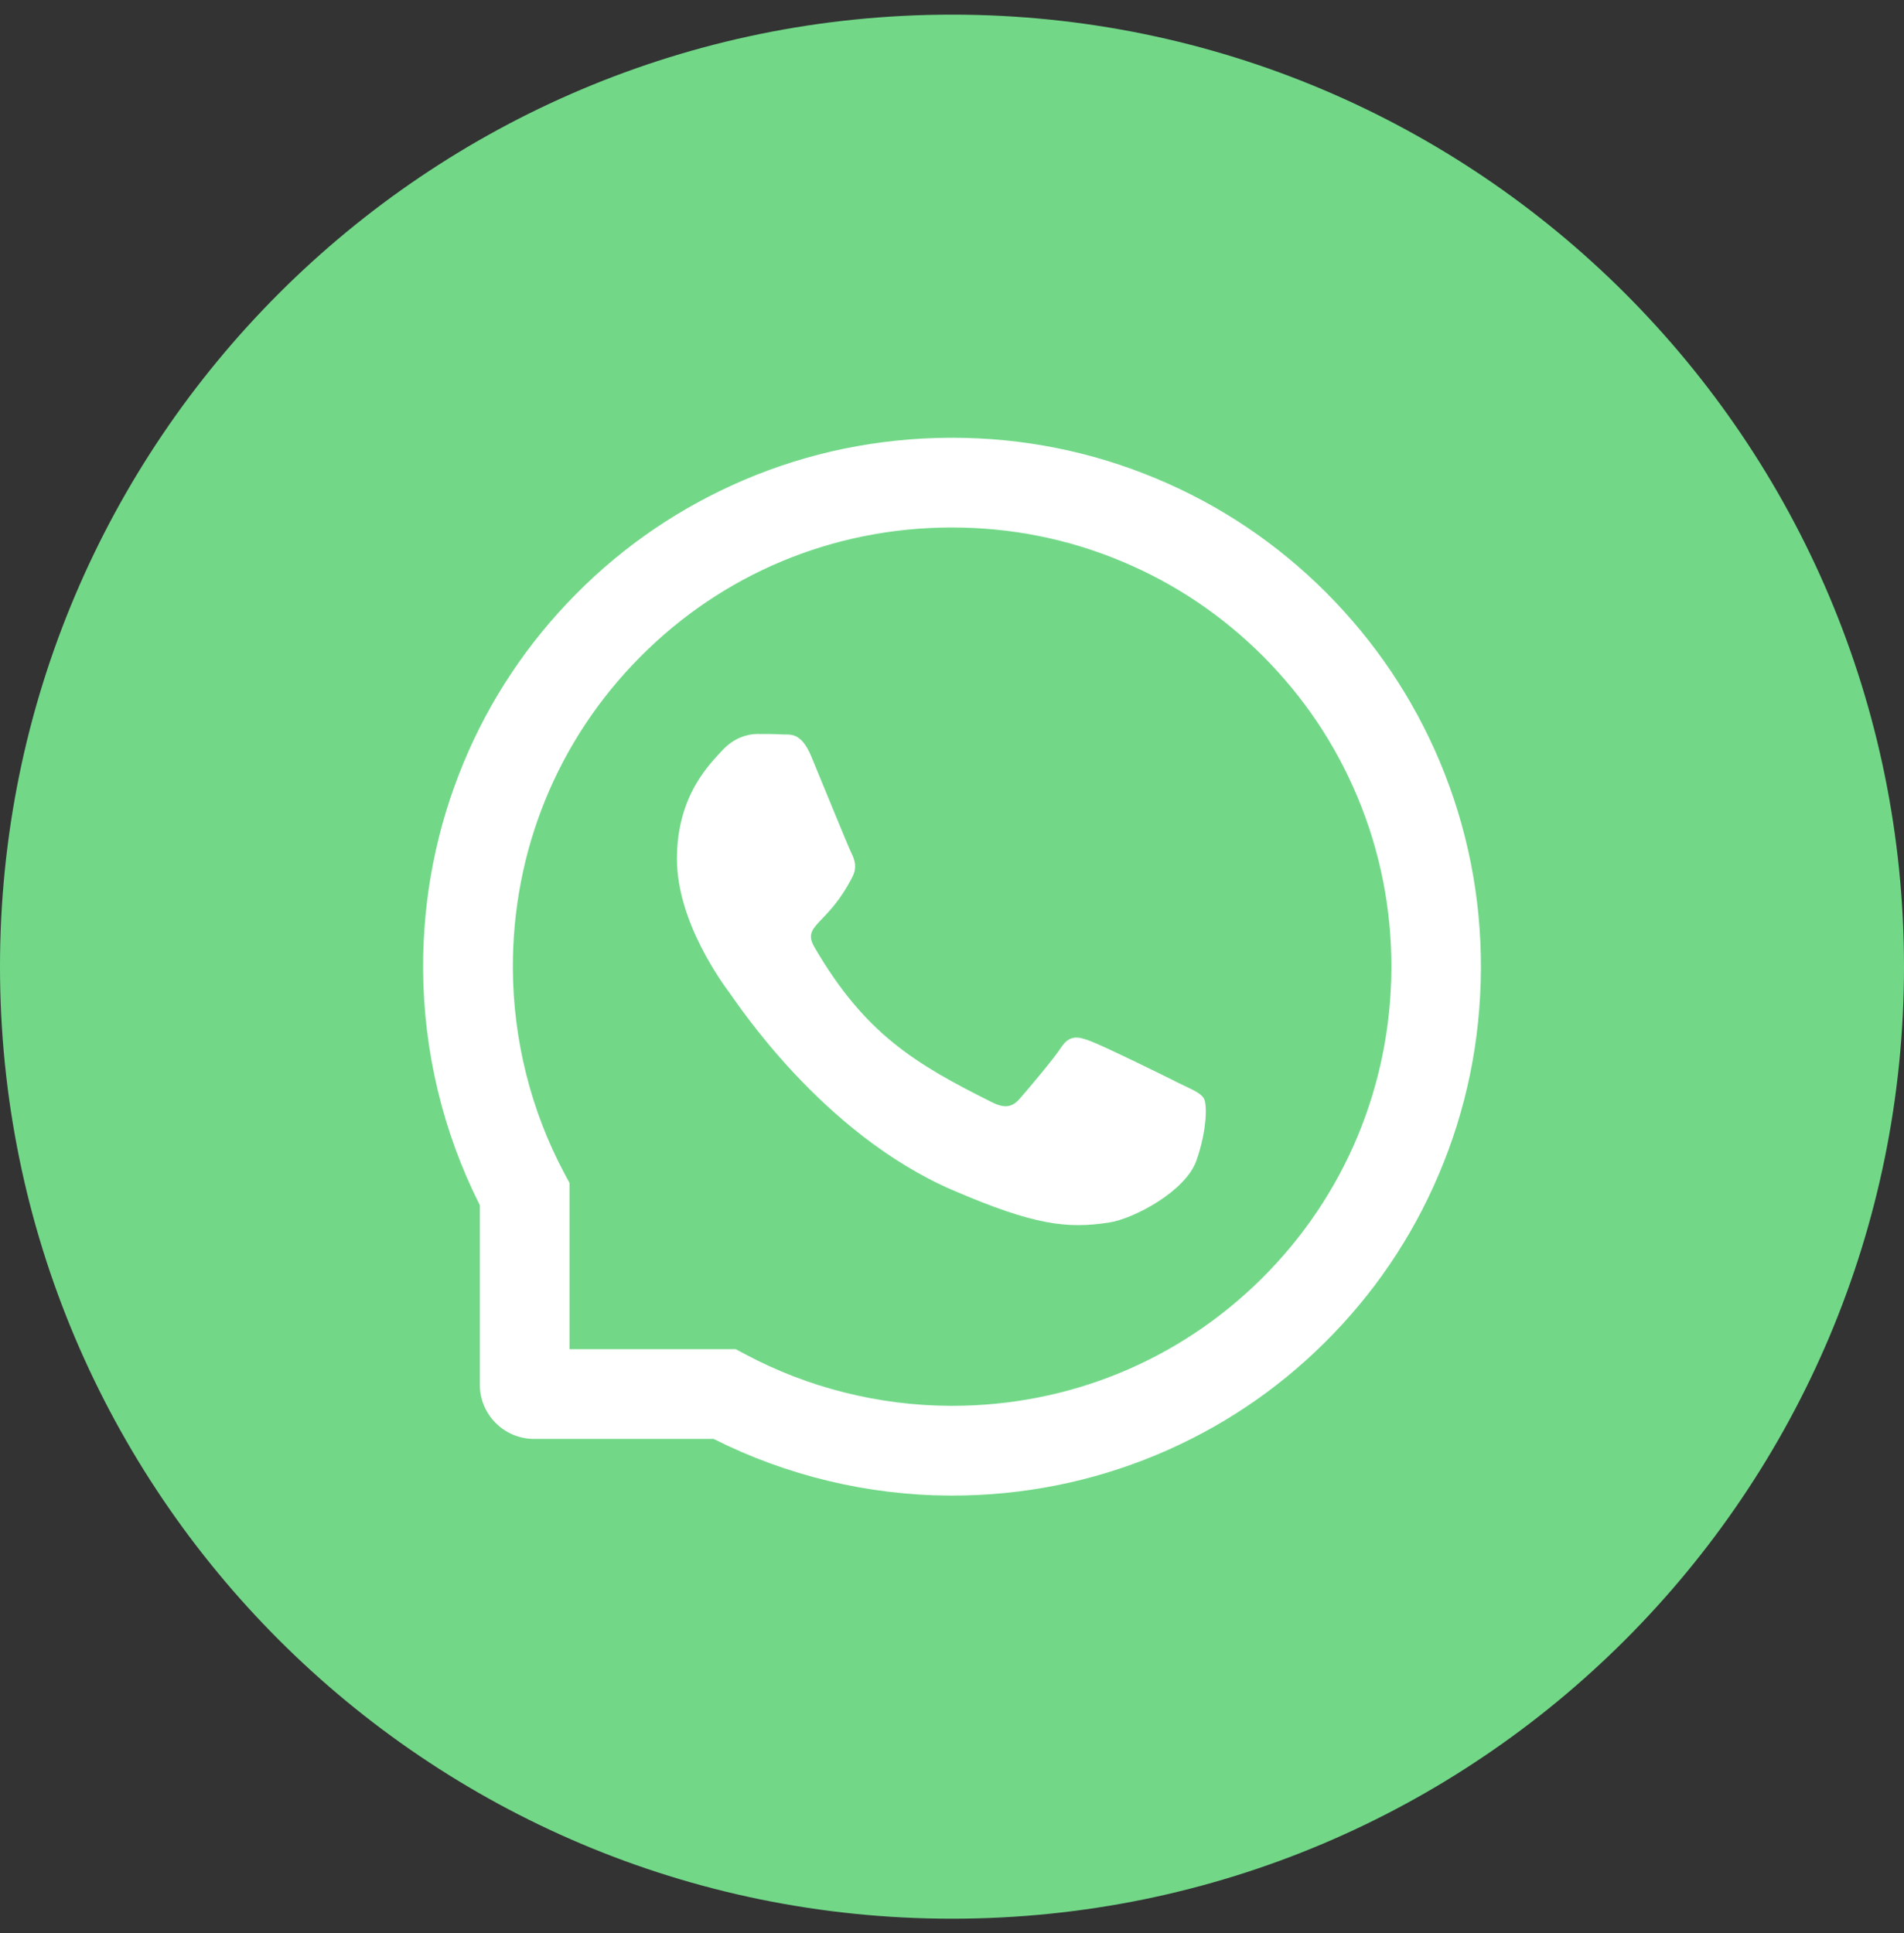
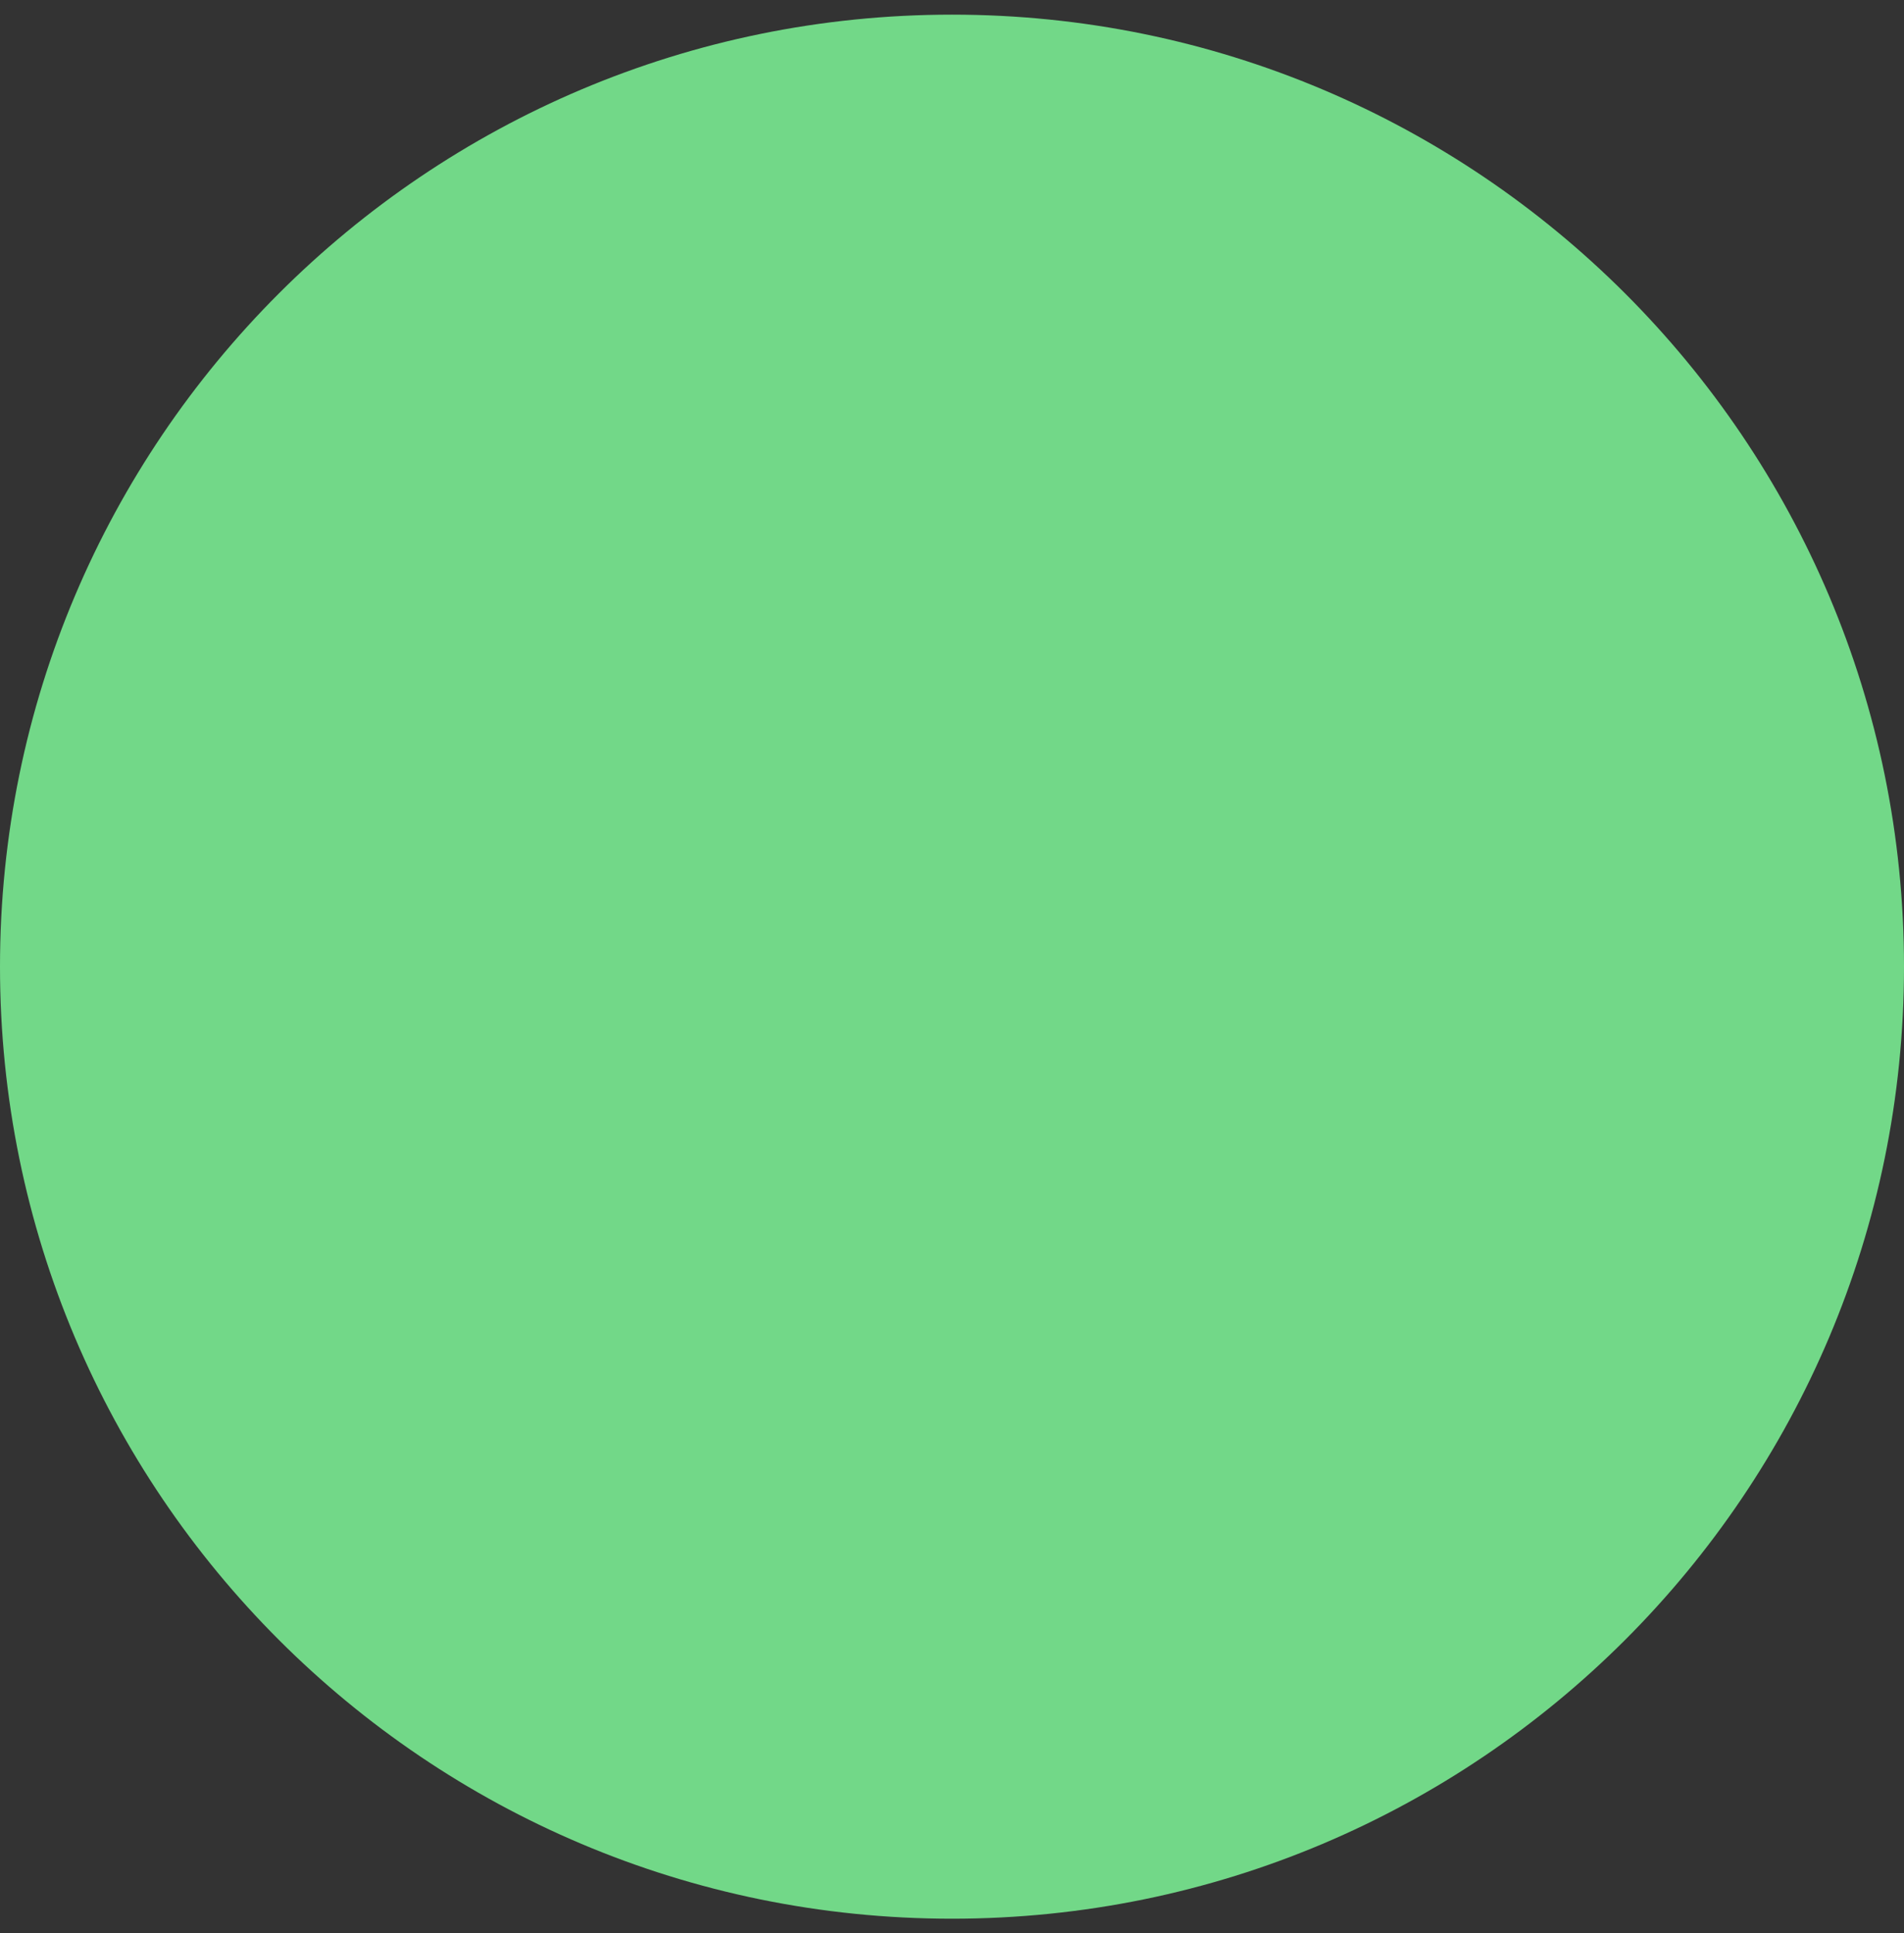
<svg xmlns="http://www.w3.org/2000/svg" width="65" height="66" viewBox="0 0 65 66" fill="none">
  <rect x="0" y="0" width="65" height="66" fill="#333333" stroke="none" />
  <path d="M32.5 65.5C50.449 65.5 65 50.949 65 33C65 15.051 50.449 0.5 32.5 0.5C14.551 0.5 0 15.051 0 33C0 50.949 14.551 65.5 32.5 65.5Z" fill="#72D888" />
-   <path d="M40.255 36.981C39.816 36.755 37.627 35.684 37.22 35.538C36.813 35.385 36.515 35.313 36.221 35.764C35.923 36.211 35.076 37.207 34.81 37.509C34.552 37.807 34.29 37.844 33.851 37.622C31.239 36.316 29.527 35.292 27.806 32.338C27.35 31.552 28.261 31.609 29.111 29.912C29.257 29.614 29.184 29.36 29.071 29.134C28.958 28.909 28.072 26.724 27.701 25.834C27.342 24.967 26.971 25.088 26.701 25.072C26.443 25.056 26.149 25.056 25.851 25.056C25.553 25.056 25.073 25.169 24.666 25.608C24.259 26.055 23.11 27.131 23.11 29.316C23.11 31.5 24.702 33.616 24.92 33.914C25.146 34.212 28.052 38.694 32.513 40.624C35.334 41.842 36.438 41.946 37.849 41.737C38.708 41.608 40.477 40.665 40.843 39.621C41.21 38.581 41.21 37.691 41.102 37.505C40.993 37.308 40.694 37.195 40.255 36.981Z" fill="white" />
-   <path d="M49.154 26.003C48.243 23.839 46.937 21.897 45.272 20.228C43.608 18.564 41.665 17.254 39.497 16.347C37.28 15.416 34.927 14.944 32.501 14.944H32.42C29.978 14.957 27.612 15.44 25.387 16.391C23.239 17.31 21.312 18.616 19.664 20.28C18.016 21.945 16.722 23.879 15.827 26.036C14.9 28.268 14.433 30.642 14.445 33.084C14.457 35.882 15.126 38.658 16.38 41.141V47.267C16.38 48.291 17.21 49.121 18.233 49.121H24.363C26.846 50.374 29.623 51.043 32.42 51.055H32.505C34.919 51.055 37.26 50.588 39.465 49.673C41.621 48.774 43.56 47.485 45.22 45.836C46.885 44.188 48.194 42.261 49.109 40.113C50.06 37.889 50.544 35.523 50.556 33.081C50.568 30.626 50.093 28.244 49.154 26.003ZM43.064 43.656C40.239 46.453 36.49 47.992 32.501 47.992H32.432C30.002 47.98 27.588 47.376 25.456 46.239L25.117 46.058H19.442V40.383L19.261 40.045C18.125 37.913 17.52 35.499 17.508 33.068C17.492 29.05 19.027 25.278 21.845 22.436C24.658 19.595 28.418 18.023 32.436 18.007H32.505C34.52 18.007 36.474 18.398 38.316 19.172C40.114 19.926 41.726 21.01 43.112 22.396C44.495 23.779 45.583 25.395 46.336 27.192C47.118 29.054 47.509 31.029 47.501 33.068C47.477 37.083 45.901 40.843 43.064 43.656Z" fill="white" />
</svg>